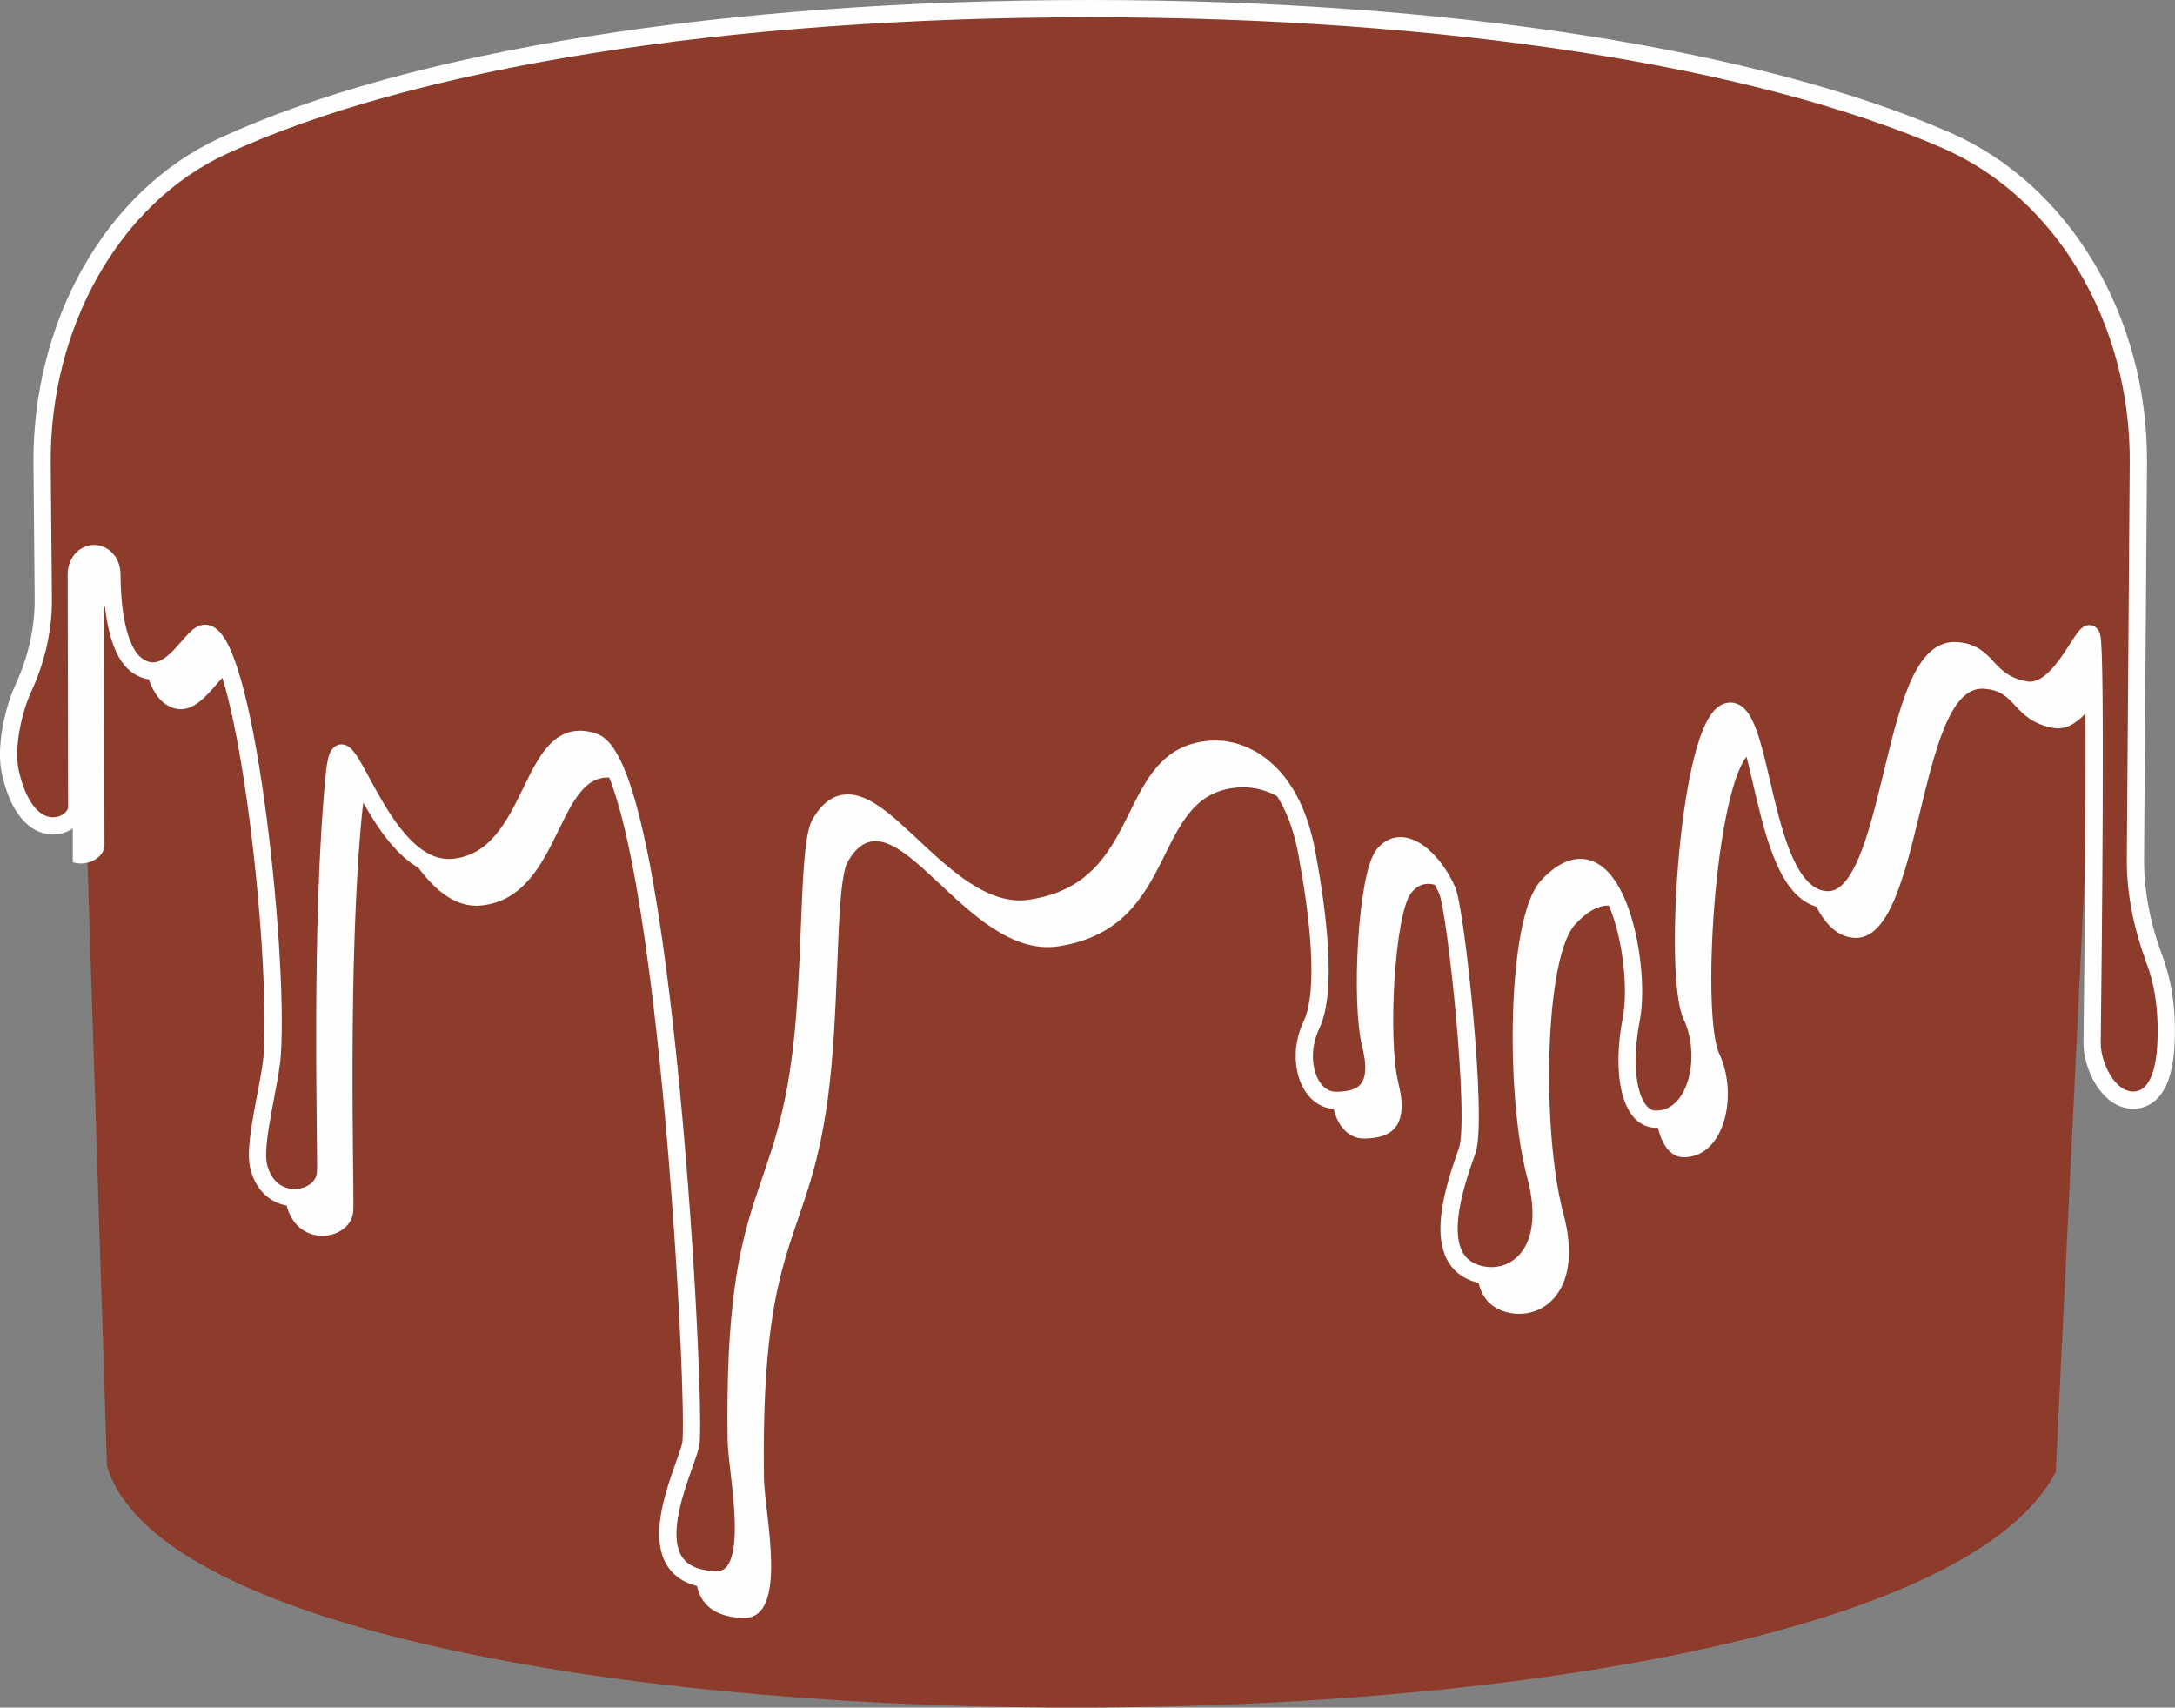
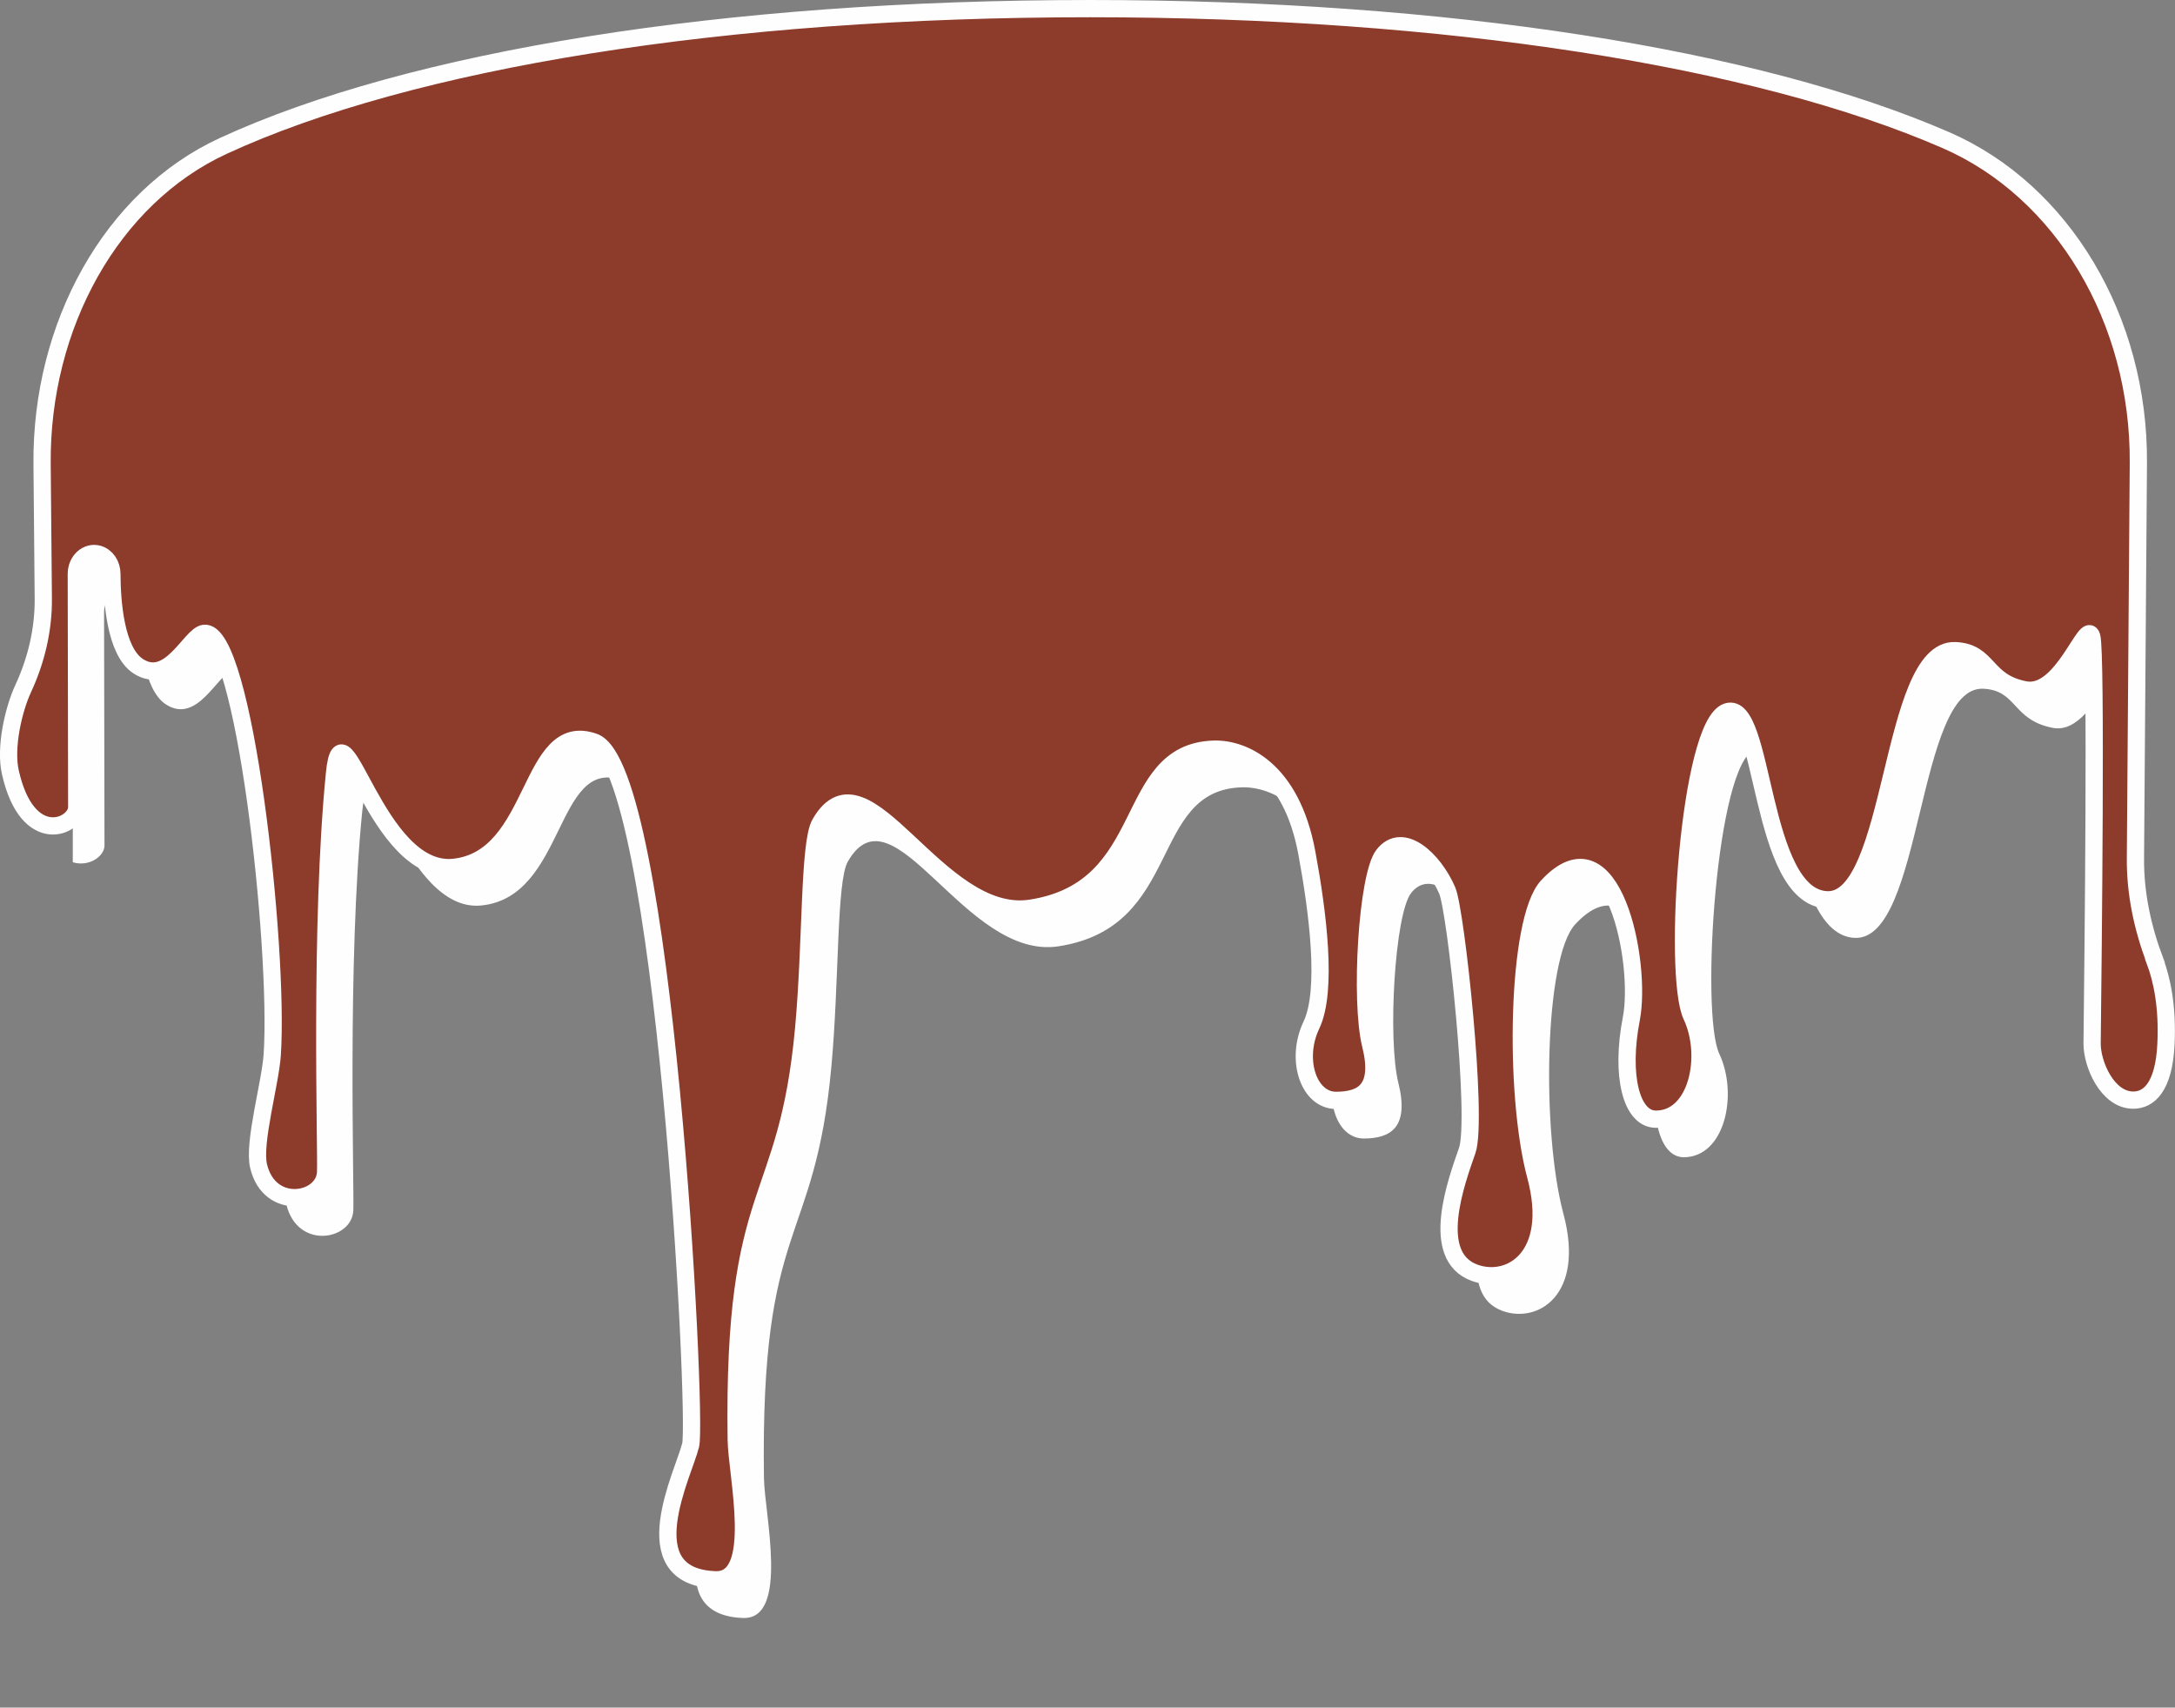
<svg xmlns="http://www.w3.org/2000/svg" xml:space="preserve" width="25.231mm" height="19.807mm" version="1.1" style="shape-rendering:geometricPrecision; text-rendering:geometricPrecision; image-rendering:optimizeQuality; fill-rule:evenodd; clip-rule:evenodd" viewBox="0 0 575.17 451.52">
  <rect x="0" y="0" width="575.17" height="451.52" fill="#808080" stroke="none" />
  <defs>
    <style type="text/css">
   
    .str0 {stroke:#FEFEFE;stroke-width:4.56;stroke-miterlimit:22.926}
    .fil1 {fill:#FEFEFE;fill-rule:nonzero}
    .fil0 {fill:#8d3b2b;fill-rule:nonzero}
   
  </style>
  </defs>
  <g id="Camada_x0020_1">
-     <path class="fil0" d="M19.25 107.8l9.04 279.88 0.01 0c24.91,83.04 471.11,86.63 515.32,1.55l0.01 0 13.66 -281.44 -538.05 0z" />
    <path class="fil1" d="M19.25 119.04l0 108.95c4.35,1.31 8.38,-1.6 8.38,-4.44l-0.11 -61.69c-0,-3.53 2.88,-6.11 5.86,-5.24 2.09,0.61 3.55,2.74 3.55,5.22 0.02,6.94 0.86,20.48 6.97,24.43 8.32,5.37 13.7,-8.13 17.35,-8.71 10.61,-1.66 19.96,83.2 18.08,111.46 -0.49,7.4 -5.07,23.3 -3.62,29.4 2.89,12.16 17.36,9.54 17.72,1.67 0.27,-5.94 -1.6,-65.72 2.35,-105.47 2.12,-21.29 10.93,26.91 31.52,24.8 22.34,-2.27 19.53,-39.38 37.12,-33.14 18.66,6.61 27.36,178.44 25.55,185.9 -1.8,7.45 -15.91,34.8 6.51,35.64 12.3,0.45 5.67,-27.63 5.54,-37.02 -0.96,-69.06 13.41,-60.45 17.84,-108.84 2.09,-22.79 1.34,-48.91 4.34,-54.14 12.05,-20.99 30.93,26.18 55.69,22.4 33.03,-5.04 23.82,-41.27 48.44,-42.04 7.8,-0.25 20.5,5.28 24.6,27.39 2.92,15.74 5.54,36.47 1.21,45.57 -4.34,9.13 -0.73,19.9 6.5,19.9 7.23,0 12.05,-3.05 9.16,-14.65 -2.89,-11.6 -0.96,-44.75 3.37,-50.27 5.05,-6.44 13.26,1.1 16.88,9.38 2.34,5.35 8.2,60.49 5.3,68.79 -2.89,8.28 -10.12,27.89 1.93,32.32 9.37,3.44 21.94,-4.14 16.15,-25.69 -5.78,-21.55 -5.06,-67.67 3.13,-76.52 17.28,-18.63 25.08,20.16 22.18,35.08 -2.89,14.91 -0.04,26.51 6.51,26.51 10.85,0 14.47,-16.56 9.41,-27.34 -5.06,-10.77 -0.72,-77.07 9.4,-80.39 10.13,-3.31 8.32,48.9 26.4,49.73 18.08,0.83 16.41,-66.69 34,-65.88 9.03,0.41 7.58,8.28 18.44,10.36 6.49,1.23 11.37,-7.18 14.4,-11.85l0 -72.82 -535.96 0c-0.87,3.69 -1.63,7.42 -2.09,11.24z" />
    <path class="fil0 str0" d="M569.86 254.01c-3.26,-8.64 -5.26,-17.84 -5.15,-27.25l0.77 -104.33c0.28,-37.89 -19.99,-71.93 -50.9,-85.38 -50.03,-21.78 -132.07,-34.77 -226.31,-34.77 -96.79,0 -179.73,13.48 -229.25,36.31 -29.59,13.65 -48.22,47.55 -47.89,84.09l0.32 35.48c0.09,8.36 -1.89,16.52 -5.32,23.91 -2.52,5.44 -4.9,15.52 -3.38,22.19 4.59,20.2 17.54,14.29 17.54,9.19l-0.11 -61.69c-0.01,-3.52 2.89,-6.1 5.86,-5.24 2.09,0.61 3.54,2.75 3.55,5.22 0.02,6.94 0.87,20.48 6.97,24.42 8.31,5.39 13.7,-8.13 17.36,-8.69 10.6,-1.67 19.96,83.19 18.07,111.45 -0.49,7.41 -5.07,23.32 -3.61,29.41 2.89,12.16 17.35,9.53 17.72,1.66 0.27,-5.94 -1.61,-65.72 2.35,-105.45 2.12,-21.31 10.93,26.9 31.52,24.8 22.35,-2.29 19.53,-39.38 37.12,-33.15 18.67,6.62 27.36,178.45 25.55,185.9 -1.81,7.46 -15.91,34.81 6.51,35.63 12.31,0.46 5.68,-27.63 5.54,-37.01 -0.96,-69.05 13.41,-60.46 17.84,-108.83 2.08,-22.8 1.34,-48.92 4.33,-54.14 12.06,-21 30.93,26.18 55.69,22.4 33.03,-5.05 23.82,-41.28 48.43,-42.05 7.81,-0.24 20.51,5.29 24.6,27.39 2.92,15.74 5.55,36.47 1.21,45.58 -4.34,9.11 -0.72,19.89 6.51,19.89 7.24,0 12.05,-3.03 9.16,-14.64 -2.89,-11.6 -0.97,-44.76 3.37,-50.28 5.05,-6.42 13.26,1.11 16.87,9.4 2.34,5.34 8.2,60.5 5.3,68.78 -2.89,8.3 -10.13,27.9 1.93,32.32 9.37,3.44 21.93,-4.14 16.15,-25.69 -5.79,-21.54 -5.07,-67.67 3.13,-76.51 17.28,-18.63 25.07,20.16 22.18,35.07 -2.89,14.92 -0.04,26.53 6.51,26.53 10.85,0 14.47,-16.58 9.41,-27.35 -5.06,-10.77 -0.72,-77.06 9.4,-80.38 10.12,-3.31 8.32,48.89 26.39,49.72 18.08,0.83 16.41,-66.69 33.99,-65.88 9.05,0.42 7.6,8.3 18.44,10.36 9.94,1.9 16.19,-19.06 17.63,-14.09 1.23,4.22 0.37,83.54 0.09,107.54 -0.06,5.5 4.03,15.04 10.88,15.04 4,0 8.1,-3.24 8.65,-14.84 0.47,-9.89 -1.07,-17.07 -2.94,-22.02z" />
  </g>
</svg>